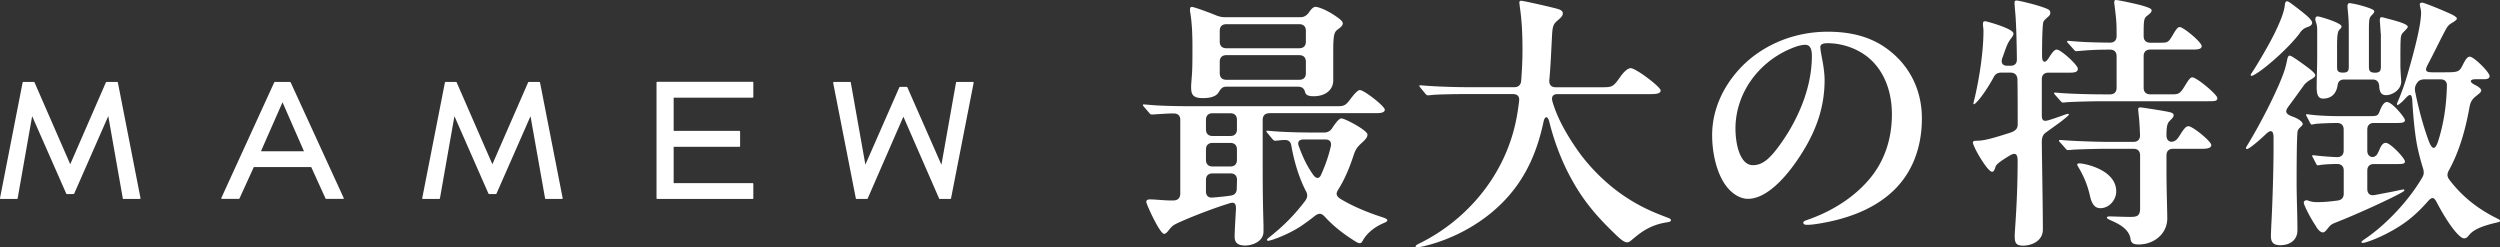
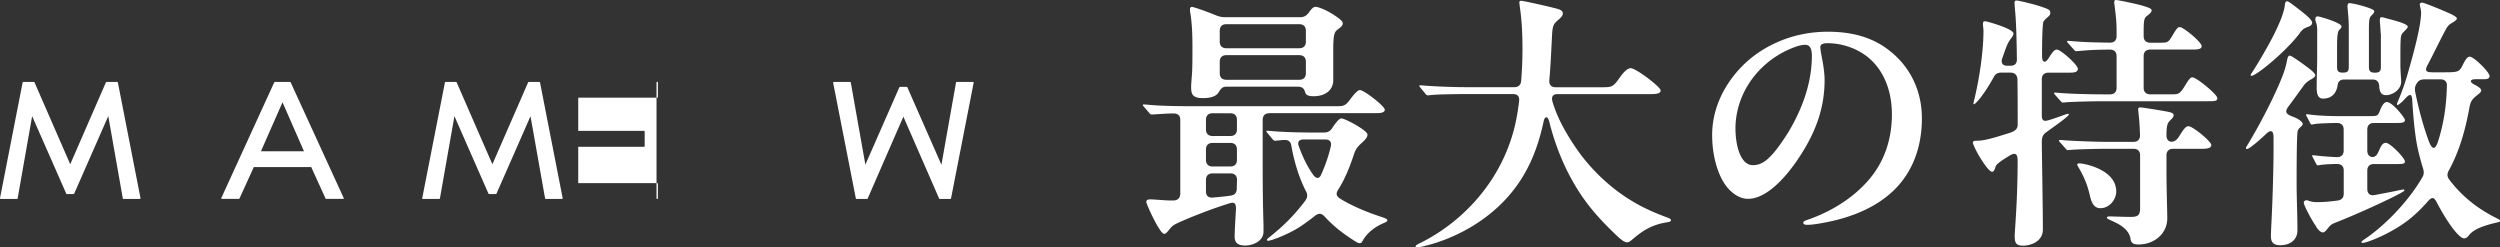
<svg xmlns="http://www.w3.org/2000/svg" viewBox="0 0 401.09 39.69">
  <rect x="0" y="0" width="401.09" height="39.69" fill="#333333" stroke="none" />
-   <path d="M203.64 18.17c-.68 0-1.06.38-1.06 1.06v8.08c0 2.89.04 5.83.13 8.72v1.11c0 1.66-1.87 2.25-2.93 2.25-1.32 0-1.7-.55-1.7-1.45 0-.68.13-3.06.21-4.3v-.08c.04-1.15-.43-1.15-1.19-.89-3.32 1.02-7.74 2.85-8.64 3.36-.43.26-.6.47-.98.94-.3.38-.51.55-.72.55-.68 0-2.85-4.76-2.85-5.11s.25-.42.64-.42c.72 0 2.72.21 3.49.17h.3c.68-.04 1.02-.47 1.02-1.11V19.22c0-.68-.38-1.02-1.11-1.02-.6 0-1.32.04-2.72.13-.51.04-.64.04-.81.04-.13 0-.26-.13-.38-.3l-.81-.94c-.08-.08-.17-.17-.17-.25s.04-.13.13-.13l.55.04c2 .21 5.06.25 7.15.25h23.36c1.11 0 1.36-.13 2.17-1.23.51-.68 1.11-1.36 1.45-1.36.68 0 4 2.59 4 3.15s-.98.55-1.36.55h-17.14zM190.96 2.04c-.04-.17-.04-.38-.04-.55 0-.21.08-.38.3-.38.3 0 2.34.72 4 1.4.47.17.85.25 1.32.25h12.08c.55 0 .94-.21 1.32-.68.43-.64.77-.98 1.11-.98.42 0 1.62.43 2.93 1.28.72.47 1.45.98 1.45 1.36 0 .3-.21.55-.68.89-.64.47-.85.64-.85 3.62v4.64c0 1.49-1.19 2.55-3.15 2.55-.89 0-1.23-.21-1.36-.64-.08-.3-.26-.89-1.11-.89h-11.57c-.6 0-.85.34-1.19.89-.38.64-1.23.94-2.55.94-1.74 0-1.87-.72-1.87-1.87 0-.3.04-.68.13-1.91.08-1.11.08-2.68.08-4.47 0-2.08-.08-3.79-.34-5.45zm3.58 16.13c-.68 0-1.06.38-1.06 1.06v1.53c0 .68.38 1.06 1.06 1.06h2.85c.68 0 1.06-.38 1.06-1.06v-1.53c0-.68-.38-1.06-1.06-1.06h-2.85zm0 4.76c-.68 0-1.06.38-1.06 1.06v1.66c0 .68.38 1.06 1.06 1.06h2.85c.68 0 1.06-.38 1.06-1.06v-1.66c0-.68-.38-1.06-1.06-1.06h-2.85zm0 4.89c-.68 0-1.06.38-1.06 1.06v1.83c0 .68.38 1.06 1.11.98.98-.08 1.96-.17 2.81-.3.64-.08 1.02-.43 1.02-1.11l.04-1.4c0-.72-.38-1.06-1.06-1.06h-2.85zm13.91-20.08c.68 0 1.06-.38 1.06-1.06V4.94c0-.68-.38-1.06-1.06-1.06h-11.7c-.68 0-1.06.38-1.06 1.06v1.74c0 .68.38 1.06 1.06 1.06h11.7zm0 5.06c.68 0 1.06-.38 1.06-1.06V9.91c0-.68-.38-1.06-1.06-1.06h-11.7c-.68 0-1.06.38-1.06 1.06v1.83c0 .68.38 1.06 1.06 1.06h11.7zm14.12 22.55c0 .13-.04.21-.55.43-1.83.77-2.89 1.91-3.4 2.85-.17.3-.26.38-.47.38-.17 0-.34-.04-.94-.43-1.87-1.19-3.36-2.38-4.72-3.87-.51-.51-.89-.55-1.53-.08-.68.55-1.45 1.11-2.25 1.66-2.13 1.4-4.85 2.34-5.23 2.34-.17 0-.21-.08-.21-.13 0-.13.08-.21.51-.55 2.25-1.79 3.96-3.53 5.66-5.79.34-.51.38-.94.08-1.49-1.15-2.21-1.91-4.85-2.34-7.27-.08-.64-.47-.98-1.11-.94-.34 0-.68.04-.98.08l-.51.04c-.17 0-.21-.04-.42-.25l-.81-.98s-.17-.17-.17-.3c0-.08.08-.08.13-.08l.51.04c1.66.17 4.68.25 6.42.25h2.21c.55 0 .98-.21 1.32-.77.77-1.15 1.15-1.49 1.45-1.49.55 0 4.17 1.91 4.17 2.59 0 .38-.21.68-.85 1.28-.81.72-1.06 1.11-1.36 2-.72 2.21-1.53 4.04-2.47 5.53-.38.6-.43 1.02.38 1.53 2.13 1.28 4.51 2.21 6.59 2.89.81.26.89.38.89.51zm-9.91-12.97h-3.57c-.64 0-.98.38-.72 1.06.6 1.66 1.28 3.15 2.3 4.59.51.72 1.02.68 1.32-.08.64-1.45 1.15-2.85 1.53-4.51.13-.68-.21-1.06-.85-1.06zm14.47 17.14c0-.17.17-.25.68-.51 4.47-2.21 8.34-5.57 11.15-9.66 2.21-3.23 3.74-6.89 4.42-10.81.13-.72.26-1.62.34-2.34.08-.68-.21-1.11-1.02-1.11h-7.32c-1.28 0-4.98.04-5.83.17l-.43.04c-.17 0-.3-.08-.43-.25l-.77-.94c-.13-.17-.21-.25-.21-.34s.08-.08.17-.08h.08c2.42.21 5.57.3 7.62.3h7.36c.64 0 1.06-.34 1.11-1.02.13-1.7.21-3.36.21-4.93 0-2.34-.08-4.59-.42-6.89l-.08-.68c0-.3.08-.34.3-.34.38 0 4.25.89 5.27 1.15.81.21 1.4.34 1.4.89 0 .38-.38.72-.68.98-.85.72-.98.94-1.06 2.81-.13 2.3-.21 4.64-.43 6.93-.04.72.34 1.11 1.02 1.11h7.4c1.7 0 1.83-.04 3.02-1.74.51-.72 1.15-1.32 1.62-1.32.85 0 4.81 3.02 4.81 3.57 0 .59-.98.59-1.79.59h-14.76c-.77 0-1.02.47-.81 1.19.77 2.68 2.34 5.45 4.25 8.13 2.13 2.93 4.81 5.4 7.36 7.1 2.6 1.75 4.94 2.68 6.76 3.36.34.13.64.25.64.43 0 .25-.25.3-.77.38-2.85.47-4.34 1.83-5.62 2.89-.25.21-.43.3-.68.3-.34 0-.85-.34-1.57-1.02-3.53-3.36-5.79-6.04-8-10.42-1.15-2.3-2.17-5.06-2.85-7.78-.26-1.15-.77-1.11-.98 0-.89 4.13-2.42 8.04-5.28 11.44-3.91 4.68-9.53 7.44-14.21 8.47-.34.08-.64.13-.77.13s-.25-.04-.25-.17zm64.92-31.95c0 .3.08.81.25 1.7.21 1.06.43 2.42.43 3.57 0 3.96-1.11 7.4-3.06 10.76-2.43 4.17-5.96 8.3-9.23 8.3-1.4 0-2.81-.98-3.79-2.47-1.28-1.96-1.96-4.93-1.96-7.74 0-4.42 2.04-8.21 4.72-10.98 3.02-3.11 7.87-5.62 13.83-5.62 3.32 0 6.47.64 9.19 2.51 3.87 2.68 5.91 6.76 5.91 11.4 0 5.32-2 9.66-5.62 12.51-2.72 2.17-6.3 3.57-10.51 4.3-.72.13-1.66.26-2.17.26-.43 0-.72-.04-.72-.34s.38-.34 1.28-.68c3.74-1.4 6.93-3.53 9.23-6.21 2.42-2.81 3.7-6.38 3.7-10.51s-1.57-7.49-4.17-9.4c-1.74-1.28-4-2-6.17-2-.77 0-1.15.21-1.15.64zm-4.9.3c-5.36 2.34-8.72 7.4-8.72 12.76 0 2.38.68 5.87 2.81 5.87 1.4 0 2.55-.85 4.17-3.06 1.4-1.92 2.38-3.62 3.32-5.74 1.19-2.72 1.96-5.7 1.96-8.72 0-1.15-.3-1.79-1.06-1.79-.68 0-1.49.25-2.47.68zm36.08 30.03c0-.94.47-5.57.47-12.12 0-1.23-.47-1.32-1.36-.77-1.32.81-2.04 1.32-2.17 1.7-.17.55-.3.85-.55.85-.47 0-1.36-1.36-1.74-1.96-.77-1.19-1.36-2.47-1.36-2.72 0-.21.17-.3.6-.3 1.11 0 2.3-.3 5.36-1.28.94-.3 1.23-.72 1.23-1.32v-.21c0-2.04 0-4.55-.04-7.06-.04-.68-.43-1.06-1.11-1.06h-1.49c-.6 0-.98.25-1.23.77-.89 1.62-1.83 2.98-2.47 3.7-.34.38-.55.6-.68.6-.04 0-.08-.04-.08-.08s0-.09.08-.43c.77-3.06 1.53-7.74 1.53-11.23 0-.21 0-.26-.04-.55-.04-.38-.04-.42-.04-.64 0-.26.08-.38.38-.38.21 0 4.51 1.19 4.51 1.96 0 .17-.04.34-.3.68-.51.68-.68.94-1.36 2.93l-.13.34c-.26.77.04 1.23.81 1.23h.51c.68 0 1.06-.38 1.02-1.11-.04-3.32-.13-6.34-.3-7.83L323.2.5c0-.3.08-.42.34-.42s2.68.55 4.04 1.02c1.11.38 1.36.51 1.36.94 0 .21-.04.38-.34.64-.42.38-.68.6-.77.85-.13.38-.21 2.42-.21 5.28-.04 1.23.47 1.45 1.06.51.72-1.15.98-1.36 1.32-1.36.64 0 3.36 2.47 3.36 3.06 0 .64-.68.64-1.7.64h-3.02c-.68 0-1.06.38-1.06 1.06v5.79c0 .94.42.98 1.11.77 1.11-.34 1.92-.64 2.38-.81s.64-.21.72-.21.13.04.13.08c0 .13-.13.26-.77.77-.6.51-1.66 1.23-2.89 2.13-.47.34-.68.72-.68 1.62.04 3.66.17 10.59.17 13.95 0 2-2.04 2.6-3.15 2.6-1.23 0-1.36-.55-1.36-1.49zm7.28-21.78l-.72-.81c-.21-.25-.25-.3-.25-.38 0-.04.08-.08.17-.08l.51.04c1.66.17 5.4.25 7.19.25h1.11c.68 0 1.06-.38 1.06-1.06V9.02c0-.68-.38-1.06-1.06-1.06-2.55 0-4 .13-4.85.21l-.55.04c-.17 0-.26-.08-.51-.38l-.64-.72c-.17-.17-.34-.34-.34-.43s.08-.13.17-.13l.51.04c.94.08 1.7.13 2.59.17 1.19.04 2.77.08 3.62.08.68 0 1.06-.38 1.06-1.06 0-1.83 0-2.3-.3-4.68-.04-.34-.08-.55-.08-.72 0-.26.08-.38.26-.38.38 0 3.57.68 4.38.94.98.3 1.36.47 1.36.72 0 .21-.13.42-.64.81s-.64.51-.64 2.64v.68c0 .68.38 1.06 1.06 1.06h1.74c1.06 0 1.19-.08 1.87-1.23.55-.94.81-1.28 1.11-1.28.6 0 3.53 2.42 3.53 3.06 0 .55-.81.55-1.74.55h-6.51c-.68 0-1.06.38-1.06 1.06v5.06c0 .68.38 1.06 1.06 1.06h3.66c.85 0 1.15-.13 1.87-1.32.72-1.19.94-1.4 1.23-1.4.68 0 4 2.76 4 3.32 0 .51-.38.51-1.66.51h-16.89c-1.11 0-4.89.08-5.7.17-.38.04-.47.04-.55.04-.13 0-.21-.08-.43-.34zm11.31 22.21c-.25-1.57-1.83-2.38-2.98-2.89-.68-.3-.81-.38-.81-.55 0-.13.21-.17.43-.17.38 0 2.38.08 3.32.08 1.19 0 1.57-.21 1.57-1.45v-8.42c0-.68-.38-1.06-1.06-1.06h-4.3c-1.11 0-4.81.08-5.7.17-.38.04-.47.04-.55.04-.13 0-.21-.08-.51-.43l-.6-.68c-.08-.08-.3-.3-.3-.38s.08-.13.17-.13.26 0 .64.04c1.62.13 5.32.26 7.06.26h4.08c.68 0 1.06-.38 1.06-1.06-.04-.98-.08-1.96-.17-2.81l-.13-1.28c0-.3.09-.38.38-.38.21 0 3.19.47 4.08.64.94.17 1.23.3 1.23.6 0 .21-.08.38-.43.72-.47.47-.72.64-.72 2.51 0 .89.55 1.11 1.02 1.02.51-.13.77-.43 1.23-1.19.64-1.02.94-1.28 1.28-1.28.68 0 3.66 2.43 3.66 3.02 0 .51-.72.6-1.45.6h-4.68c-.68 0-1.06.38-1.06 1.06v2.42c0 2.81.13 6.68.13 7.66 0 2.51-2.13 4.21-4.59 4.21-.72 0-1.19-.13-1.32-.89zm-6.51-6.89c-.38-1.7-.98-3.15-1.87-4.64-.13-.21-.17-.3-.17-.38 0-.13.08-.21.34-.21.68 0 5.91.94 5.91 4.51 0 1.28-1.06 2.68-2.55 2.68-.72 0-1.32-.42-1.66-1.96zm34.51-18c-.13.13-1.19 1.66-2.68 3.66-.6.81-.38 1.15.38 1.49l.64.25c.68.3 1.28.72 1.28 1.06 0 .17-.21.34-.34.47-.38.38-.47.47-.51.94-.13 1.45-.13 6.89-.13 7.91 0 2.55.13 5.19.13 7.74 0 1.4-1.02 2.38-2.76 2.38-1.23 0-1.49-.64-1.49-1.45 0-.43.04-1.4.08-2.13.17-3.15.34-8.72.34-11.95v-1.7c0-1.32-.51-1.32-1.32-.51-.85.81-1.7 1.53-2.3 1.96-.43.3-.55.34-.68.34-.08 0-.13-.04-.13-.13s.04-.17.43-.81c1.53-2.55 3.06-5.45 4.3-8.12 1.23-2.68 1.62-3.87 1.87-5.19.13-.64.26-.72.43-.72.08 0 .3.08.68.34.81.51 2.25 1.57 2.77 2 .38.34.64.6.64.81s-.21.38-.64.64c-.47.25-.81.55-.98.72zm-.85-8.12c-1.83 2.42-5.23 5.36-6.81 6.38-.47.3-.77.47-.94.47-.08 0-.13-.04-.13-.13s.08-.21.34-.6c.47-.68 2.59-4.21 3.57-6.25s1.45-3.32 1.57-4.38c.04-.38.13-.6.34-.6.17 0 .38.13.72.38.47.34 2.21 1.66 2.72 2.17.3.3.6.64.6.89 0 .21-.13.47-.6.64-.6.21-.89.34-1.4 1.02zm2.68 31.1c-.77-1.11-1.57-2.64-1.87-3.36-.13-.3-.17-.47-.17-.55 0-.25.25-.38.42-.38.13 0 .26.04.38.09.47.17.89.21 1.36.21.98 0 1.96-.08 3.23-.25.68-.08 1.02-.47 1.02-1.11v-3.7c0-.68-.38-1.06-1.06-1.06-.98 0-2.3.08-2.77.17-.21.04-.3.04-.34.04-.13 0-.17-.08-.26-.25l-.51-.98c-.13-.21-.13-.26-.13-.3 0-.08.13-.08.17-.08h.13c1.15.17 3.4.3 3.7.3.68 0 1.06-.38 1.06-1.06v-3.36c0-.68-.38-1.06-1.06-1.06h-.08c-.81 0-3.06.08-3.53.17l-.43.09c-.08 0-.17-.04-.3-.3l-.51-.98c-.13-.21-.13-.26-.13-.3 0-.08.08-.08.13-.08h.13c1.19.21 3.57.3 4.76.3h5.19c1.19 0 1.32-.04 1.62-.81.3-.81.68-1.45 1.15-1.45.85 0 2.89 2.51 2.89 2.89 0 .43-.51.47-1.32.47h-3.66c-.68 0-1.06.38-1.06 1.06v3.36c0 .94.68 1.11 1.02 1.02.43-.13.6-.38.94-1.19.3-.68.55-1.06 1.02-1.06.72 0 3.06 2.47 3.06 2.98 0 .38-.34.42-1.28.42h-3.7c-.68 0-1.06.38-1.06 1.06v2.94c0 .72.42 1.11 1.15.98 1.53-.3 2.98-.55 3.91-.77.38-.08.64-.13.72-.13.17 0 .17.08.17.13 0 .08-.09.17-.47.38-1.66.94-6.89 3.36-10.46 4.76-.77.3-.94.43-1.36.98-.3.38-.55.64-.77.64-.34 0-.68-.3-1.06-.85zm10.29-31.06c0-.6-.13-1.83-.13-2.13s.08-.47.26-.47c.13 0 .3.04.6.13.72.21 3.62.85 3.62 1.4 0 .13-.13.3-.42.6-.38.38-.6.55-.68 1.06-.08.64-.08 1.79-.08 4.38 0 1.11.13 2.51.13 2.77 0 1.32-1.45 2.17-2.42 2.17-.81 0-1.06-.55-1.11-1.45-.04-.59-.3-1.06-1.06-1.06h-4.55c-.68 0-.98.34-1.06.89-.21 1.49-1.11 2.17-2.34 2.17-.89 0-1.02-.85-1.02-1.83 0-1.57.08-3.28.08-4.72V4.93c0-.68-.04-.85-.17-1.28-.13-.38-.13-.51-.13-.6 0-.25.13-.42.38-.42.3 0 3.83 1.02 3.83 1.62 0 .08-.04.21-.21.38-.34.34-.51.51-.51 2.85v3.19c0 .64.08.98.94.98s.94-.34.94-.98v-6c0-.94-.04-1.79-.13-2.68-.04-.51-.08-.77-.08-.98 0-.25.08-.51.34-.51.13 0 1.06.17 1.53.3.47.13 2.42.64 2.42.98 0 .17-.04.3-.34.6-.42.43-.51.51-.51 2.51v5.79c0 .64.13.98.98.98.81 0 .94-.34.94-.98V5.36zm16.13 9.19c0 .17-.25.43-.64.72-.77.6-1.06.98-1.23 1.91-.64 3.53-1.57 6.98-3.32 10.17-.3.55-.3.98.09 1.49 1.87 2.47 4.3 4.55 7.66 6.21.42.21.47.26.47.38s-.08.17-.47.26c-2.59.6-3.87 1.19-4.59 2.13-.25.34-.51.42-.68.42-.3 0-.55-.17-1.06-.68-.89-.89-2.21-2.89-3.36-5.1-.47-.89-.77-.89-1.45-.13-.89 1.02-1.96 2.08-3.06 2.94-2.89 2.25-6.72 3.7-7.36 3.7-.13 0-.21-.04-.21-.13s.13-.21.51-.47c3.32-2.21 7.06-6.13 9.23-9.87.3-.47.3-.89.17-1.4-.55-1.74-.98-3.53-1.19-5.02-.25-1.7-.42-3.62-.55-5.7-.04-1.4-.38-1.4-1.11-.6-.17.17-.42.47-.6.6-.42.38-.6.47-.68.47-.04 0-.08-.04-.08-.13s.04-.21.17-.51c.34-.77.98-2.42 1.45-4.04 1.7-5.83 2.25-8.68 2.25-10.17 0-.43-.21-1.06-.21-1.32 0-.17.21-.26.38-.26.34 0 4.3 1.62 5.02 2.04.43.26.55.38.55.51 0 .21-.34.43-.68.64-.42.25-.72.42-1.06 1.06-.72 1.28-1.91 3.79-2.93 5.7-.51.98-.34 1.23.77 1.23h1.91c2.25 0 2.38-.08 2.94-1.19.38-.77.72-1.32 1.11-1.32.68 0 3.19 2.51 3.19 3.11 0 .43-.43.51-.94.51h-1.28c-1.02 0-1.02.47-.17.89.51.25 1.06.6 1.06.94zm-10.6.13c.55 2.72 1.28 5.49 2.21 8 .55 1.4 1.02 1.4 1.49-.04.85-2.68 1.32-5.53 1.4-8.85.04-.68-.34-1.06-1.02-1.06H389c-.55 0-.98.17-1.23.6-.3.42-.38.81-.3 1.36zm-266.72-1.56h-15.31c-.06 0-.11.05-.11.11v18.59c0 .06.05.1.11.1h15.31c.06 0 .11-.05.11-.1v-2.33c0-.06-.05-.11-.11-.11h-12.67v-5.83h10.55c.06 0 .11-.05.11-.11v-2.33c0-.06-.05-.11-.11-.11h-10.55v-5.33h12.67c.06 0 .11-.05.11-.11v-2.32c0-.06-.05-.11-.11-.11zm-74.2.03H44.1s-.08.03-.1.06l-8.49 18.55s-.01.07 0 .1c.02.03.06.05.09.05h2.72s.08-.03.1-.06l2.3-5.05h9.21l2.3 5.05c.01.04.06.06.1.06h2.72s.07-.02.09-.05c.02-.03.03-.07 0-.1l-8.51-18.55s-.06-.06-.1-.06zm2.22 11.12h-6.9c.12-.29 3.27-7.44 3.46-7.86.18.43 3.32 7.58 3.44 7.86zM18.79 13.15h-1.7s-.08.03-.1.07c0 0-5.53 12.69-5.72 13.13-.19-.44-5.73-13.13-5.73-13.13-.02-.04-.06-.07-.1-.07h-1.7c-.06 0-.1.04-.11.09L0 31.79s0 .06.02.09c.02.02.05.04.08.04h2.62c.05 0 .1-.04.11-.09 0 0 2.23-12.68 2.33-13.19.2.46 5.47 12.43 5.47 12.43.01.04.06.06.1.06h1.07s.08-.02.1-.06c0 0 5.27-11.99 5.47-12.44.09.49 2.33 13.2 2.33 13.2.01.05.06.09.11.09h2.62s.06-.02.08-.04c.03-.03.03-.06.03-.09l-3.63-18.55a.117.117 0 00-.11-.09zm67.73 0h-1.7s-.08.03-.09.07c0 0-5.54 12.69-5.73 13.13-.2-.44-5.73-13.13-5.73-13.13a.096.096 0 00-.09-.07h-1.69c-.05 0-.1.04-.11.09l-3.64 18.55s0 .06.02.09c.02.02.05.04.09.04h2.62s.1-.04.11-.09c0 0 2.23-12.67 2.33-13.19.2.47 5.46 12.43 5.46 12.43.02.04.06.06.1.06h1.08s.09-.02.1-.06c0 0 5.27-11.97 5.46-12.43.09.5 2.34 13.19 2.34 13.19 0 .05.05.09.1.09h2.61s.07-.02.08-.04c.02-.03.03-.06.03-.09l-3.63-18.55a.117.117 0 00-.11-.09zm69.67.04s-.05-.04-.09-.04h-2.61c-.06 0-.1.04-.11.09l-2.34 13.19c-.2-.46-5.47-12.43-5.47-12.43-.01-.04-.05-.06-.1-.06h-1.07c-.05 0-.09.02-.11.06l-5.45 12.41c-.1-.53-2.34-13.17-2.34-13.17 0-.05-.05-.09-.1-.09h-2.62s-.06.02-.08.04c-.03.02-.03.06-.03.09l3.64 18.55s.05.09.11.09h1.69s.08-.03.1-.07c0 0 5.53-12.69 5.73-13.13.19.44 5.73 13.13 5.73 13.13.02.04.05.07.1.07h1.7c.06 0 .1-.04.11-.09l3.63-18.55s0-.07-.02-.09z" fill="#fff" stroke-width="0" />
+   <path d="M203.64 18.17c-.68 0-1.06.38-1.06 1.06v8.08c0 2.89.04 5.83.13 8.72v1.11c0 1.66-1.87 2.25-2.93 2.25-1.32 0-1.7-.55-1.7-1.45 0-.68.13-3.06.21-4.3v-.08c.04-1.15-.43-1.15-1.19-.89-3.32 1.02-7.74 2.85-8.64 3.36-.43.26-.6.47-.98.94-.3.38-.51.55-.72.55-.68 0-2.85-4.76-2.85-5.11s.25-.42.64-.42c.72 0 2.72.21 3.49.17h.3c.68-.04 1.02-.47 1.02-1.11V19.22c0-.68-.38-1.02-1.11-1.02-.6 0-1.32.04-2.72.13-.51.04-.64.04-.81.04-.13 0-.26-.13-.38-.3l-.81-.94c-.08-.08-.17-.17-.17-.25s.04-.13.13-.13l.55.04c2 .21 5.06.25 7.15.25h23.36c1.11 0 1.36-.13 2.17-1.23.51-.68 1.11-1.36 1.45-1.36.68 0 4 2.59 4 3.15s-.98.55-1.36.55h-17.14zM190.96 2.04c-.04-.17-.04-.38-.04-.55 0-.21.08-.38.3-.38.3 0 2.34.72 4 1.4.47.17.85.25 1.32.25h12.08c.55 0 .94-.21 1.32-.68.43-.64.77-.98 1.11-.98.42 0 1.62.43 2.93 1.28.72.47 1.45.98 1.45 1.36 0 .3-.21.55-.68.89-.64.47-.85.64-.85 3.62v4.64c0 1.49-1.19 2.55-3.15 2.55-.89 0-1.23-.21-1.36-.64-.08-.3-.26-.89-1.11-.89h-11.57c-.6 0-.85.34-1.19.89-.38.64-1.23.94-2.55.94-1.74 0-1.87-.72-1.87-1.87 0-.3.04-.68.13-1.91.08-1.11.08-2.68.08-4.47 0-2.08-.08-3.79-.34-5.45zm3.58 16.13c-.68 0-1.06.38-1.06 1.06v1.53c0 .68.38 1.06 1.06 1.06h2.85c.68 0 1.06-.38 1.06-1.06v-1.53c0-.68-.38-1.06-1.06-1.06h-2.85zm0 4.76c-.68 0-1.06.38-1.06 1.06v1.66c0 .68.38 1.06 1.06 1.06h2.85c.68 0 1.06-.38 1.06-1.06v-1.66c0-.68-.38-1.06-1.06-1.06h-2.85zm0 4.89c-.68 0-1.06.38-1.06 1.06v1.83c0 .68.38 1.06 1.11.98.98-.08 1.96-.17 2.81-.3.64-.08 1.02-.43 1.02-1.11l.04-1.4c0-.72-.38-1.06-1.06-1.06h-2.85zm13.91-20.08c.68 0 1.06-.38 1.06-1.06V4.94c0-.68-.38-1.06-1.06-1.06h-11.7c-.68 0-1.06.38-1.06 1.06v1.74c0 .68.38 1.06 1.06 1.06h11.7zm0 5.06c.68 0 1.06-.38 1.06-1.06V9.91c0-.68-.38-1.06-1.06-1.06h-11.7c-.68 0-1.06.38-1.06 1.06v1.83c0 .68.38 1.06 1.06 1.06h11.7zm14.12 22.55c0 .13-.04.21-.55.43-1.83.77-2.89 1.91-3.4 2.85-.17.3-.26.38-.47.38-.17 0-.34-.04-.94-.43-1.87-1.19-3.36-2.38-4.72-3.87-.51-.51-.89-.55-1.53-.08-.68.55-1.45 1.11-2.25 1.66-2.13 1.4-4.85 2.34-5.23 2.34-.17 0-.21-.08-.21-.13 0-.13.08-.21.51-.55 2.25-1.79 3.96-3.53 5.66-5.79.34-.51.38-.94.08-1.49-1.15-2.21-1.91-4.85-2.34-7.27-.08-.64-.47-.98-1.11-.94-.34 0-.68.04-.98.08l-.51.04c-.17 0-.21-.04-.42-.25l-.81-.98s-.17-.17-.17-.3c0-.08.08-.08.13-.08l.51.04c1.66.17 4.68.25 6.42.25h2.21c.55 0 .98-.21 1.32-.77.77-1.15 1.15-1.49 1.45-1.49.55 0 4.17 1.91 4.17 2.59 0 .38-.21.68-.85 1.28-.81.72-1.06 1.11-1.36 2-.72 2.21-1.53 4.04-2.47 5.53-.38.6-.43 1.02.38 1.53 2.13 1.28 4.51 2.21 6.59 2.89.81.26.89.38.89.51zm-9.91-12.97h-3.57c-.64 0-.98.38-.72 1.06.6 1.66 1.28 3.15 2.3 4.59.51.72 1.02.68 1.32-.08.64-1.45 1.15-2.85 1.53-4.51.13-.68-.21-1.06-.85-1.06zm14.47 17.14c0-.17.17-.25.68-.51 4.47-2.21 8.34-5.57 11.15-9.66 2.21-3.23 3.74-6.89 4.42-10.81.13-.72.26-1.62.34-2.34.08-.68-.21-1.11-1.02-1.11h-7.32c-1.28 0-4.98.04-5.83.17l-.43.04c-.17 0-.3-.08-.43-.25l-.77-.94c-.13-.17-.21-.25-.21-.34s.08-.08.17-.08h.08c2.42.21 5.57.3 7.62.3h7.36c.64 0 1.06-.34 1.11-1.02.13-1.7.21-3.36.21-4.93 0-2.34-.08-4.59-.42-6.89l-.08-.68c0-.3.08-.34.3-.34.38 0 4.25.89 5.27 1.15.81.21 1.4.34 1.4.89 0 .38-.38.72-.68.98-.85.72-.98.94-1.06 2.81-.13 2.3-.21 4.64-.43 6.93-.04.72.34 1.11 1.02 1.11h7.4c1.7 0 1.83-.04 3.02-1.74.51-.72 1.15-1.32 1.62-1.32.85 0 4.81 3.02 4.81 3.57 0 .59-.98.59-1.79.59h-14.76c-.77 0-1.02.47-.81 1.19.77 2.68 2.34 5.45 4.25 8.13 2.13 2.93 4.81 5.4 7.36 7.1 2.6 1.75 4.94 2.68 6.76 3.36.34.13.64.25.64.43 0 .25-.25.3-.77.38-2.85.47-4.34 1.83-5.62 2.89-.25.21-.43.3-.68.3-.34 0-.85-.34-1.57-1.02-3.53-3.36-5.79-6.04-8-10.42-1.15-2.3-2.17-5.06-2.85-7.78-.26-1.15-.77-1.11-.98 0-.89 4.13-2.42 8.04-5.28 11.44-3.91 4.68-9.53 7.44-14.21 8.47-.34.08-.64.13-.77.13s-.25-.04-.25-.17zm64.92-31.95c0 .3.08.81.25 1.7.21 1.06.43 2.42.43 3.57 0 3.96-1.11 7.4-3.06 10.76-2.43 4.17-5.96 8.3-9.23 8.3-1.4 0-2.81-.98-3.79-2.47-1.28-1.96-1.96-4.93-1.96-7.74 0-4.42 2.04-8.21 4.72-10.98 3.02-3.11 7.87-5.62 13.83-5.62 3.32 0 6.47.64 9.19 2.51 3.87 2.68 5.91 6.76 5.91 11.4 0 5.32-2 9.66-5.62 12.51-2.72 2.17-6.3 3.57-10.51 4.3-.72.13-1.66.26-2.17.26-.43 0-.72-.04-.72-.34s.38-.34 1.28-.68c3.74-1.4 6.93-3.53 9.23-6.21 2.42-2.81 3.7-6.38 3.7-10.51s-1.57-7.49-4.17-9.4c-1.74-1.28-4-2-6.17-2-.77 0-1.15.21-1.15.64zm-4.9.3c-5.36 2.34-8.72 7.4-8.72 12.76 0 2.38.68 5.87 2.81 5.87 1.4 0 2.55-.85 4.17-3.06 1.4-1.92 2.38-3.62 3.32-5.74 1.19-2.72 1.96-5.7 1.96-8.72 0-1.15-.3-1.79-1.06-1.79-.68 0-1.49.25-2.47.68zm36.08 30.03c0-.94.47-5.57.47-12.12 0-1.23-.47-1.32-1.36-.77-1.32.81-2.04 1.32-2.17 1.7-.17.55-.3.85-.55.85-.47 0-1.36-1.36-1.74-1.96-.77-1.19-1.36-2.47-1.36-2.72 0-.21.17-.3.6-.3 1.11 0 2.3-.3 5.36-1.28.94-.3 1.23-.72 1.23-1.32v-.21c0-2.04 0-4.55-.04-7.06-.04-.68-.43-1.06-1.11-1.06h-1.49c-.6 0-.98.25-1.23.77-.89 1.62-1.83 2.98-2.47 3.7-.34.38-.55.6-.68.6-.04 0-.08-.04-.08-.08s0-.09.08-.43c.77-3.06 1.53-7.74 1.53-11.23 0-.21 0-.26-.04-.55-.04-.38-.04-.42-.04-.64 0-.26.08-.38.38-.38.21 0 4.51 1.19 4.51 1.96 0 .17-.04.34-.3.68-.51.68-.68.94-1.36 2.93l-.13.34c-.26.77.04 1.23.81 1.23h.51c.68 0 1.06-.38 1.02-1.11-.04-3.32-.13-6.34-.3-7.83L323.2.5c0-.3.08-.42.34-.42s2.68.55 4.04 1.02c1.11.38 1.36.51 1.36.94 0 .21-.04.38-.34.64-.42.38-.68.6-.77.85-.13.38-.21 2.42-.21 5.28-.04 1.23.47 1.45 1.06.51.72-1.15.98-1.36 1.32-1.36.64 0 3.36 2.47 3.36 3.06 0 .64-.68.64-1.7.64h-3.02c-.68 0-1.06.38-1.06 1.06v5.79c0 .94.42.98 1.11.77 1.11-.34 1.92-.64 2.38-.81s.64-.21.72-.21.13.04.13.08c0 .13-.13.26-.77.77-.6.51-1.66 1.23-2.89 2.13-.47.34-.68.72-.68 1.62.04 3.66.17 10.59.17 13.95 0 2-2.04 2.6-3.15 2.6-1.23 0-1.36-.55-1.36-1.49zm7.28-21.78l-.72-.81c-.21-.25-.25-.3-.25-.38 0-.04.08-.08.17-.08l.51.04c1.66.17 5.4.25 7.19.25h1.11c.68 0 1.06-.38 1.06-1.06V9.02c0-.68-.38-1.06-1.06-1.06-2.55 0-4 .13-4.85.21l-.55.04c-.17 0-.26-.08-.51-.38l-.64-.72c-.17-.17-.34-.34-.34-.43s.08-.13.17-.13l.51.04c.94.08 1.7.13 2.59.17 1.19.04 2.77.08 3.62.08.68 0 1.06-.38 1.06-1.06 0-1.83 0-2.3-.3-4.68-.04-.34-.08-.55-.08-.72 0-.26.08-.38.26-.38.38 0 3.57.68 4.38.94.98.3 1.36.47 1.36.72 0 .21-.13.42-.64.81s-.64.51-.64 2.64v.68c0 .68.38 1.06 1.06 1.06h1.74c1.06 0 1.19-.08 1.87-1.23.55-.94.81-1.28 1.11-1.28.6 0 3.53 2.42 3.53 3.06 0 .55-.81.55-1.74.55h-6.51c-.68 0-1.06.38-1.06 1.06v5.06c0 .68.38 1.06 1.06 1.06h3.66c.85 0 1.15-.13 1.87-1.32.72-1.19.94-1.4 1.23-1.4.68 0 4 2.76 4 3.32 0 .51-.38.51-1.66.51h-16.89c-1.11 0-4.89.08-5.7.17-.38.04-.47.04-.55.04-.13 0-.21-.08-.43-.34zm11.31 22.21c-.25-1.57-1.83-2.38-2.98-2.89-.68-.3-.81-.38-.81-.55 0-.13.21-.17.43-.17.38 0 2.38.08 3.32.08 1.19 0 1.57-.21 1.57-1.45v-8.42c0-.68-.38-1.06-1.06-1.06h-4.3c-1.11 0-4.81.08-5.7.17-.38.04-.47.04-.55.04-.13 0-.21-.08-.51-.43l-.6-.68c-.08-.08-.3-.3-.3-.38s.08-.13.17-.13.26 0 .64.04c1.62.13 5.32.26 7.06.26h4.08c.68 0 1.06-.38 1.06-1.06-.04-.98-.08-1.96-.17-2.81l-.13-1.28c0-.3.09-.38.38-.38.21 0 3.19.47 4.08.64.94.17 1.23.3 1.23.6 0 .21-.08.38-.43.72-.47.47-.72.64-.72 2.51 0 .89.55 1.11 1.02 1.02.51-.13.77-.43 1.23-1.19.64-1.02.94-1.28 1.28-1.28.68 0 3.66 2.43 3.66 3.02 0 .51-.72.6-1.45.6h-4.68c-.68 0-1.06.38-1.06 1.06v2.42c0 2.81.13 6.68.13 7.66 0 2.51-2.13 4.21-4.59 4.21-.72 0-1.19-.13-1.32-.89zm-6.51-6.89c-.38-1.7-.98-3.15-1.87-4.64-.13-.21-.17-.3-.17-.38 0-.13.08-.21.34-.21.68 0 5.91.94 5.91 4.51 0 1.28-1.06 2.68-2.55 2.68-.72 0-1.32-.42-1.66-1.96zm34.51-18c-.13.13-1.19 1.66-2.68 3.66-.6.81-.38 1.15.38 1.49l.64.25c.68.3 1.28.72 1.28 1.06 0 .17-.21.34-.34.47-.38.38-.47.47-.51.94-.13 1.45-.13 6.89-.13 7.91 0 2.55.13 5.19.13 7.74 0 1.4-1.02 2.38-2.76 2.38-1.23 0-1.49-.64-1.49-1.45 0-.43.04-1.4.08-2.13.17-3.15.34-8.72.34-11.95v-1.7c0-1.32-.51-1.32-1.32-.51-.85.81-1.7 1.53-2.3 1.96-.43.3-.55.34-.68.34-.08 0-.13-.04-.13-.13s.04-.17.43-.81c1.53-2.55 3.06-5.45 4.3-8.12 1.23-2.68 1.62-3.87 1.87-5.19.13-.64.26-.72.43-.72.08 0 .3.08.68.34.81.51 2.25 1.57 2.77 2 .38.34.64.6.64.81s-.21.38-.64.64c-.47.25-.81.55-.98.72zm-.85-8.12c-1.83 2.42-5.23 5.36-6.81 6.38-.47.3-.77.47-.94.47-.08 0-.13-.04-.13-.13s.08-.21.34-.6c.47-.68 2.59-4.21 3.57-6.25s1.45-3.32 1.57-4.38c.04-.38.13-.6.34-.6.17 0 .38.13.72.38.47.34 2.21 1.66 2.72 2.17.3.3.6.64.6.89 0 .21-.13.47-.6.64-.6.21-.89.34-1.4 1.02zm2.68 31.1c-.77-1.11-1.57-2.64-1.87-3.36-.13-.3-.17-.47-.17-.55 0-.25.25-.38.42-.38.13 0 .26.04.38.09.47.17.89.21 1.36.21.98 0 1.96-.08 3.23-.25.68-.08 1.02-.47 1.02-1.11v-3.7c0-.68-.38-1.06-1.06-1.06-.98 0-2.3.08-2.77.17-.21.04-.3.04-.34.04-.13 0-.17-.08-.26-.25l-.51-.98c-.13-.21-.13-.26-.13-.3 0-.08.13-.08.17-.08h.13c1.15.17 3.4.3 3.7.3.68 0 1.06-.38 1.06-1.06v-3.36c0-.68-.38-1.06-1.06-1.06h-.08c-.81 0-3.06.08-3.53.17l-.43.09c-.08 0-.17-.04-.3-.3l-.51-.98c-.13-.21-.13-.26-.13-.3 0-.08.08-.08.13-.08h.13c1.19.21 3.57.3 4.76.3h5.19c1.19 0 1.32-.04 1.62-.81.3-.81.68-1.45 1.15-1.45.85 0 2.89 2.51 2.89 2.89 0 .43-.51.47-1.32.47h-3.66c-.68 0-1.06.38-1.06 1.06v3.36c0 .94.68 1.11 1.02 1.02.43-.13.6-.38.94-1.19.3-.68.55-1.06 1.02-1.06.72 0 3.06 2.47 3.06 2.98 0 .38-.34.42-1.28.42h-3.7c-.68 0-1.06.38-1.06 1.06v2.94c0 .72.42 1.11 1.15.98 1.53-.3 2.98-.55 3.91-.77.38-.08.64-.13.72-.13.17 0 .17.08.17.13 0 .08-.09.17-.47.38-1.66.94-6.89 3.36-10.46 4.76-.77.3-.94.43-1.36.98-.3.38-.55.64-.77.64-.34 0-.68-.3-1.06-.85zm10.29-31.06c0-.6-.13-1.83-.13-2.13s.08-.47.26-.47c.13 0 .3.04.6.13.72.21 3.62.85 3.62 1.4 0 .13-.13.3-.42.6-.38.38-.6.55-.68 1.06-.08.64-.08 1.79-.08 4.38 0 1.11.13 2.51.13 2.77 0 1.32-1.45 2.17-2.42 2.17-.81 0-1.06-.55-1.11-1.45-.04-.59-.3-1.06-1.06-1.06h-4.55c-.68 0-.98.34-1.06.89-.21 1.49-1.11 2.17-2.34 2.17-.89 0-1.02-.85-1.02-1.83 0-1.57.08-3.28.08-4.72V4.93c0-.68-.04-.85-.17-1.28-.13-.38-.13-.51-.13-.6 0-.25.13-.42.38-.42.3 0 3.83 1.02 3.83 1.62 0 .08-.04.21-.21.38-.34.34-.51.51-.51 2.85v3.19c0 .64.08.98.94.98s.94-.34.94-.98v-6c0-.94-.04-1.79-.13-2.68-.04-.51-.08-.77-.08-.98 0-.25.08-.51.34-.51.13 0 1.06.17 1.53.3.47.13 2.42.64 2.42.98 0 .17-.04.3-.34.6-.42.43-.51.51-.51 2.51v5.79c0 .64.13.98.98.98.81 0 .94-.34.94-.98V5.36zm16.13 9.19c0 .17-.25.43-.64.72-.77.6-1.06.98-1.23 1.91-.64 3.53-1.57 6.98-3.32 10.17-.3.55-.3.98.09 1.49 1.87 2.47 4.3 4.55 7.66 6.21.42.21.47.26.47.38s-.08.17-.47.26c-2.59.6-3.87 1.19-4.59 2.13-.25.34-.51.42-.68.42-.3 0-.55-.17-1.06-.68-.89-.89-2.21-2.89-3.36-5.1-.47-.89-.77-.89-1.45-.13-.89 1.02-1.96 2.08-3.06 2.94-2.89 2.25-6.72 3.7-7.36 3.7-.13 0-.21-.04-.21-.13s.13-.21.51-.47c3.32-2.21 7.06-6.13 9.23-9.87.3-.47.3-.89.17-1.4-.55-1.74-.98-3.53-1.19-5.02-.25-1.7-.42-3.62-.55-5.7-.04-1.4-.38-1.4-1.11-.6-.17.17-.42.47-.6.6-.42.38-.6.47-.68.47-.04 0-.08-.04-.08-.13s.04-.21.17-.51c.34-.77.98-2.42 1.45-4.04 1.7-5.83 2.25-8.68 2.25-10.17 0-.43-.21-1.06-.21-1.32 0-.17.21-.26.38-.26.34 0 4.3 1.62 5.02 2.04.43.26.55.38.55.51 0 .21-.34.43-.68.64-.42.25-.72.42-1.06 1.06-.72 1.28-1.91 3.79-2.93 5.7-.51.98-.34 1.23.77 1.23h1.91c2.25 0 2.38-.08 2.94-1.19.38-.77.72-1.32 1.11-1.32.68 0 3.19 2.51 3.19 3.11 0 .43-.43.51-.94.51h-1.28c-1.02 0-1.02.47-.17.89.51.25 1.06.6 1.06.94zm-10.6.13c.55 2.72 1.28 5.49 2.21 8 .55 1.4 1.02 1.4 1.49-.04.85-2.68 1.32-5.53 1.4-8.85.04-.68-.34-1.06-1.02-1.06H389c-.55 0-.98.17-1.23.6-.3.42-.38.81-.3 1.36zm-266.72-1.56h-15.31c-.06 0-.11.05-.11.11v18.59c0 .06.05.1.11.1c.06 0 .11-.05.11-.1v-2.33c0-.06-.05-.11-.11-.11h-12.67v-5.83h10.55c.06 0 .11-.05.11-.11v-2.33c0-.06-.05-.11-.11-.11h-10.55v-5.33h12.67c.06 0 .11-.05.11-.11v-2.32c0-.06-.05-.11-.11-.11zm-74.2.03H44.1s-.08.03-.1.06l-8.49 18.55s-.01.07 0 .1c.02.03.06.05.09.05h2.72s.08-.03.1-.06l2.3-5.05h9.21l2.3 5.05c.01.04.06.06.1.06h2.72s.07-.02.09-.05c.02-.03.03-.07 0-.1l-8.51-18.55s-.06-.06-.1-.06zm2.22 11.12h-6.9c.12-.29 3.27-7.44 3.46-7.86.18.43 3.32 7.58 3.44 7.86zM18.79 13.15h-1.7s-.08.03-.1.07c0 0-5.53 12.69-5.72 13.13-.19-.44-5.73-13.13-5.73-13.13-.02-.04-.06-.07-.1-.07h-1.7c-.06 0-.1.04-.11.09L0 31.79s0 .06.02.09c.02.02.05.04.08.04h2.62c.05 0 .1-.04.11-.09 0 0 2.23-12.68 2.33-13.19.2.46 5.47 12.43 5.47 12.43.01.04.06.06.1.06h1.07s.08-.02.1-.06c0 0 5.27-11.99 5.47-12.44.09.49 2.33 13.2 2.33 13.2.01.05.06.09.11.09h2.62s.06-.02.08-.04c.03-.03.03-.06.03-.09l-3.63-18.55a.117.117 0 00-.11-.09zm67.73 0h-1.7s-.08.03-.09.07c0 0-5.54 12.69-5.73 13.13-.2-.44-5.73-13.13-5.73-13.13a.096.096 0 00-.09-.07h-1.69c-.05 0-.1.04-.11.09l-3.64 18.55s0 .06.02.09c.02.02.05.04.09.04h2.62s.1-.04.11-.09c0 0 2.23-12.67 2.33-13.19.2.47 5.46 12.43 5.46 12.43.02.04.06.06.1.06h1.08s.09-.02.1-.06c0 0 5.27-11.97 5.46-12.43.09.5 2.34 13.19 2.34 13.19 0 .05.05.09.1.09h2.61s.07-.02.08-.04c.02-.03.03-.06.03-.09l-3.63-18.55a.117.117 0 00-.11-.09zm69.67.04s-.05-.04-.09-.04h-2.61c-.06 0-.1.04-.11.09l-2.34 13.19c-.2-.46-5.47-12.43-5.47-12.43-.01-.04-.05-.06-.1-.06h-1.07c-.05 0-.09.02-.11.06l-5.45 12.41c-.1-.53-2.34-13.17-2.34-13.17 0-.05-.05-.09-.1-.09h-2.62s-.06.02-.08.04c-.03.02-.03.06-.03.09l3.64 18.55s.05.09.11.09h1.69s.08-.03.1-.07c0 0 5.53-12.69 5.73-13.13.19.44 5.73 13.13 5.73 13.13.02.04.05.07.1.07h1.7c.06 0 .1-.04.11-.09l3.63-18.55s0-.07-.02-.09z" fill="#fff" stroke-width="0" />
</svg>